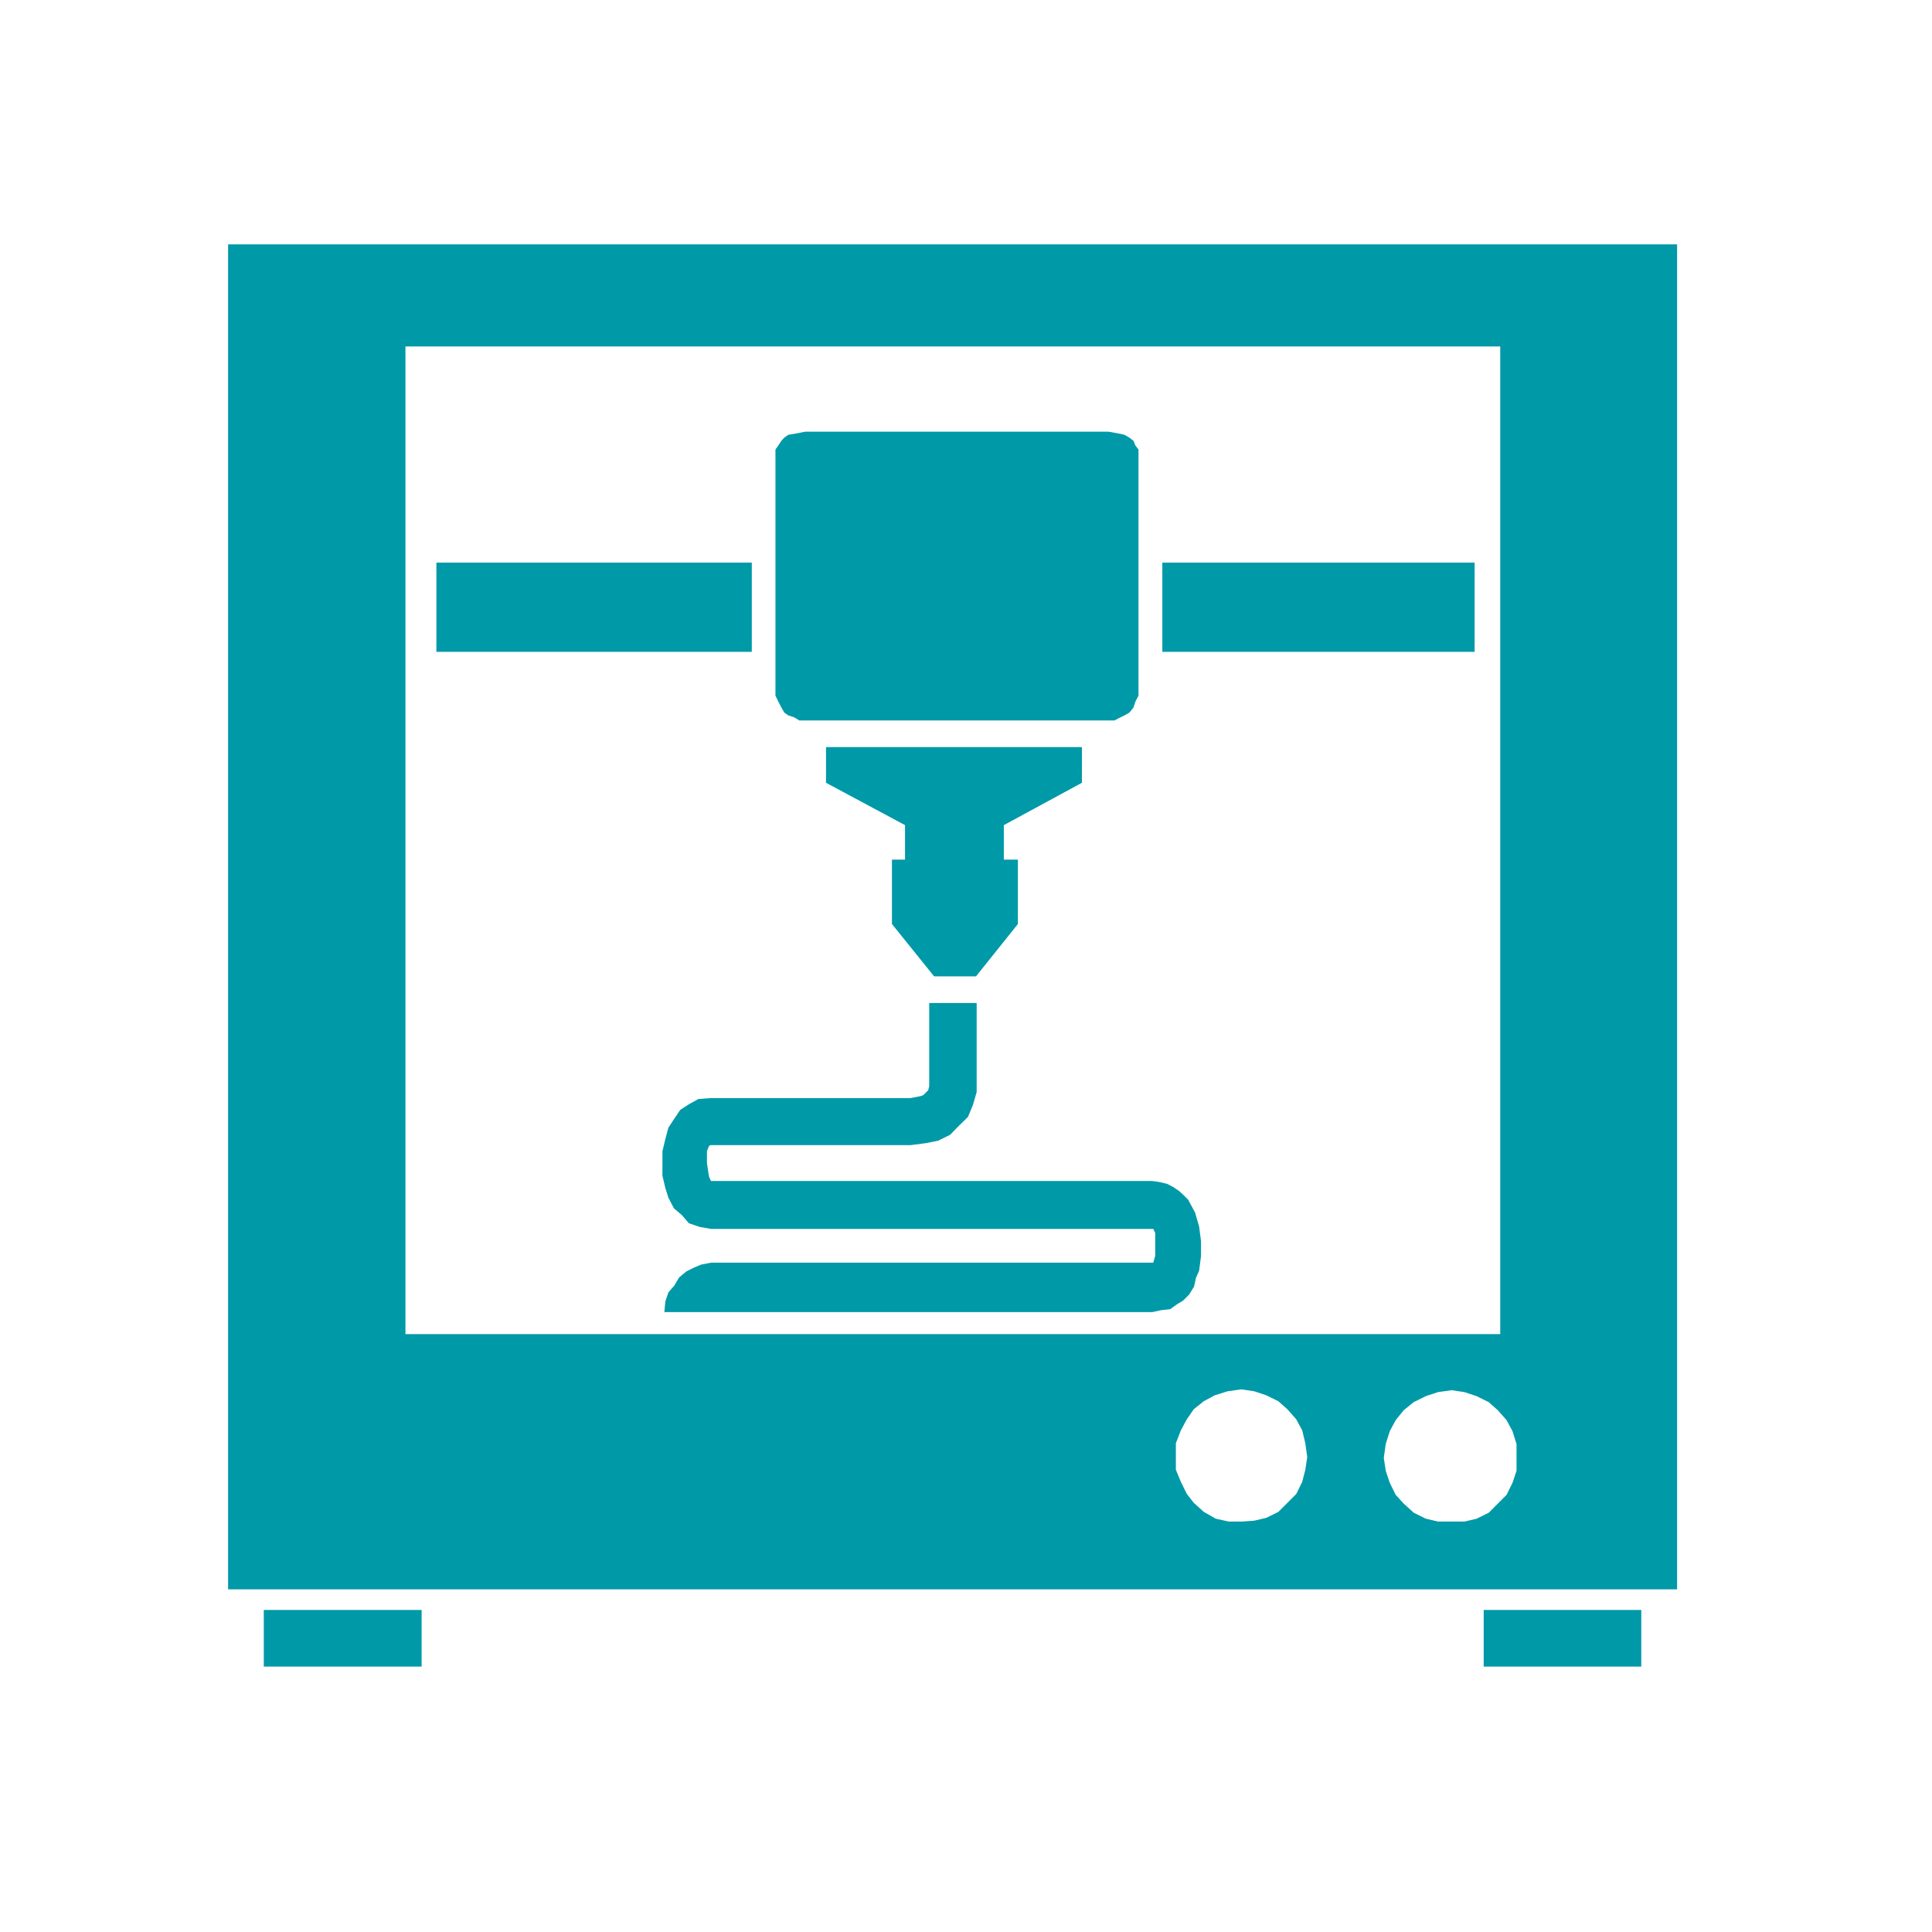
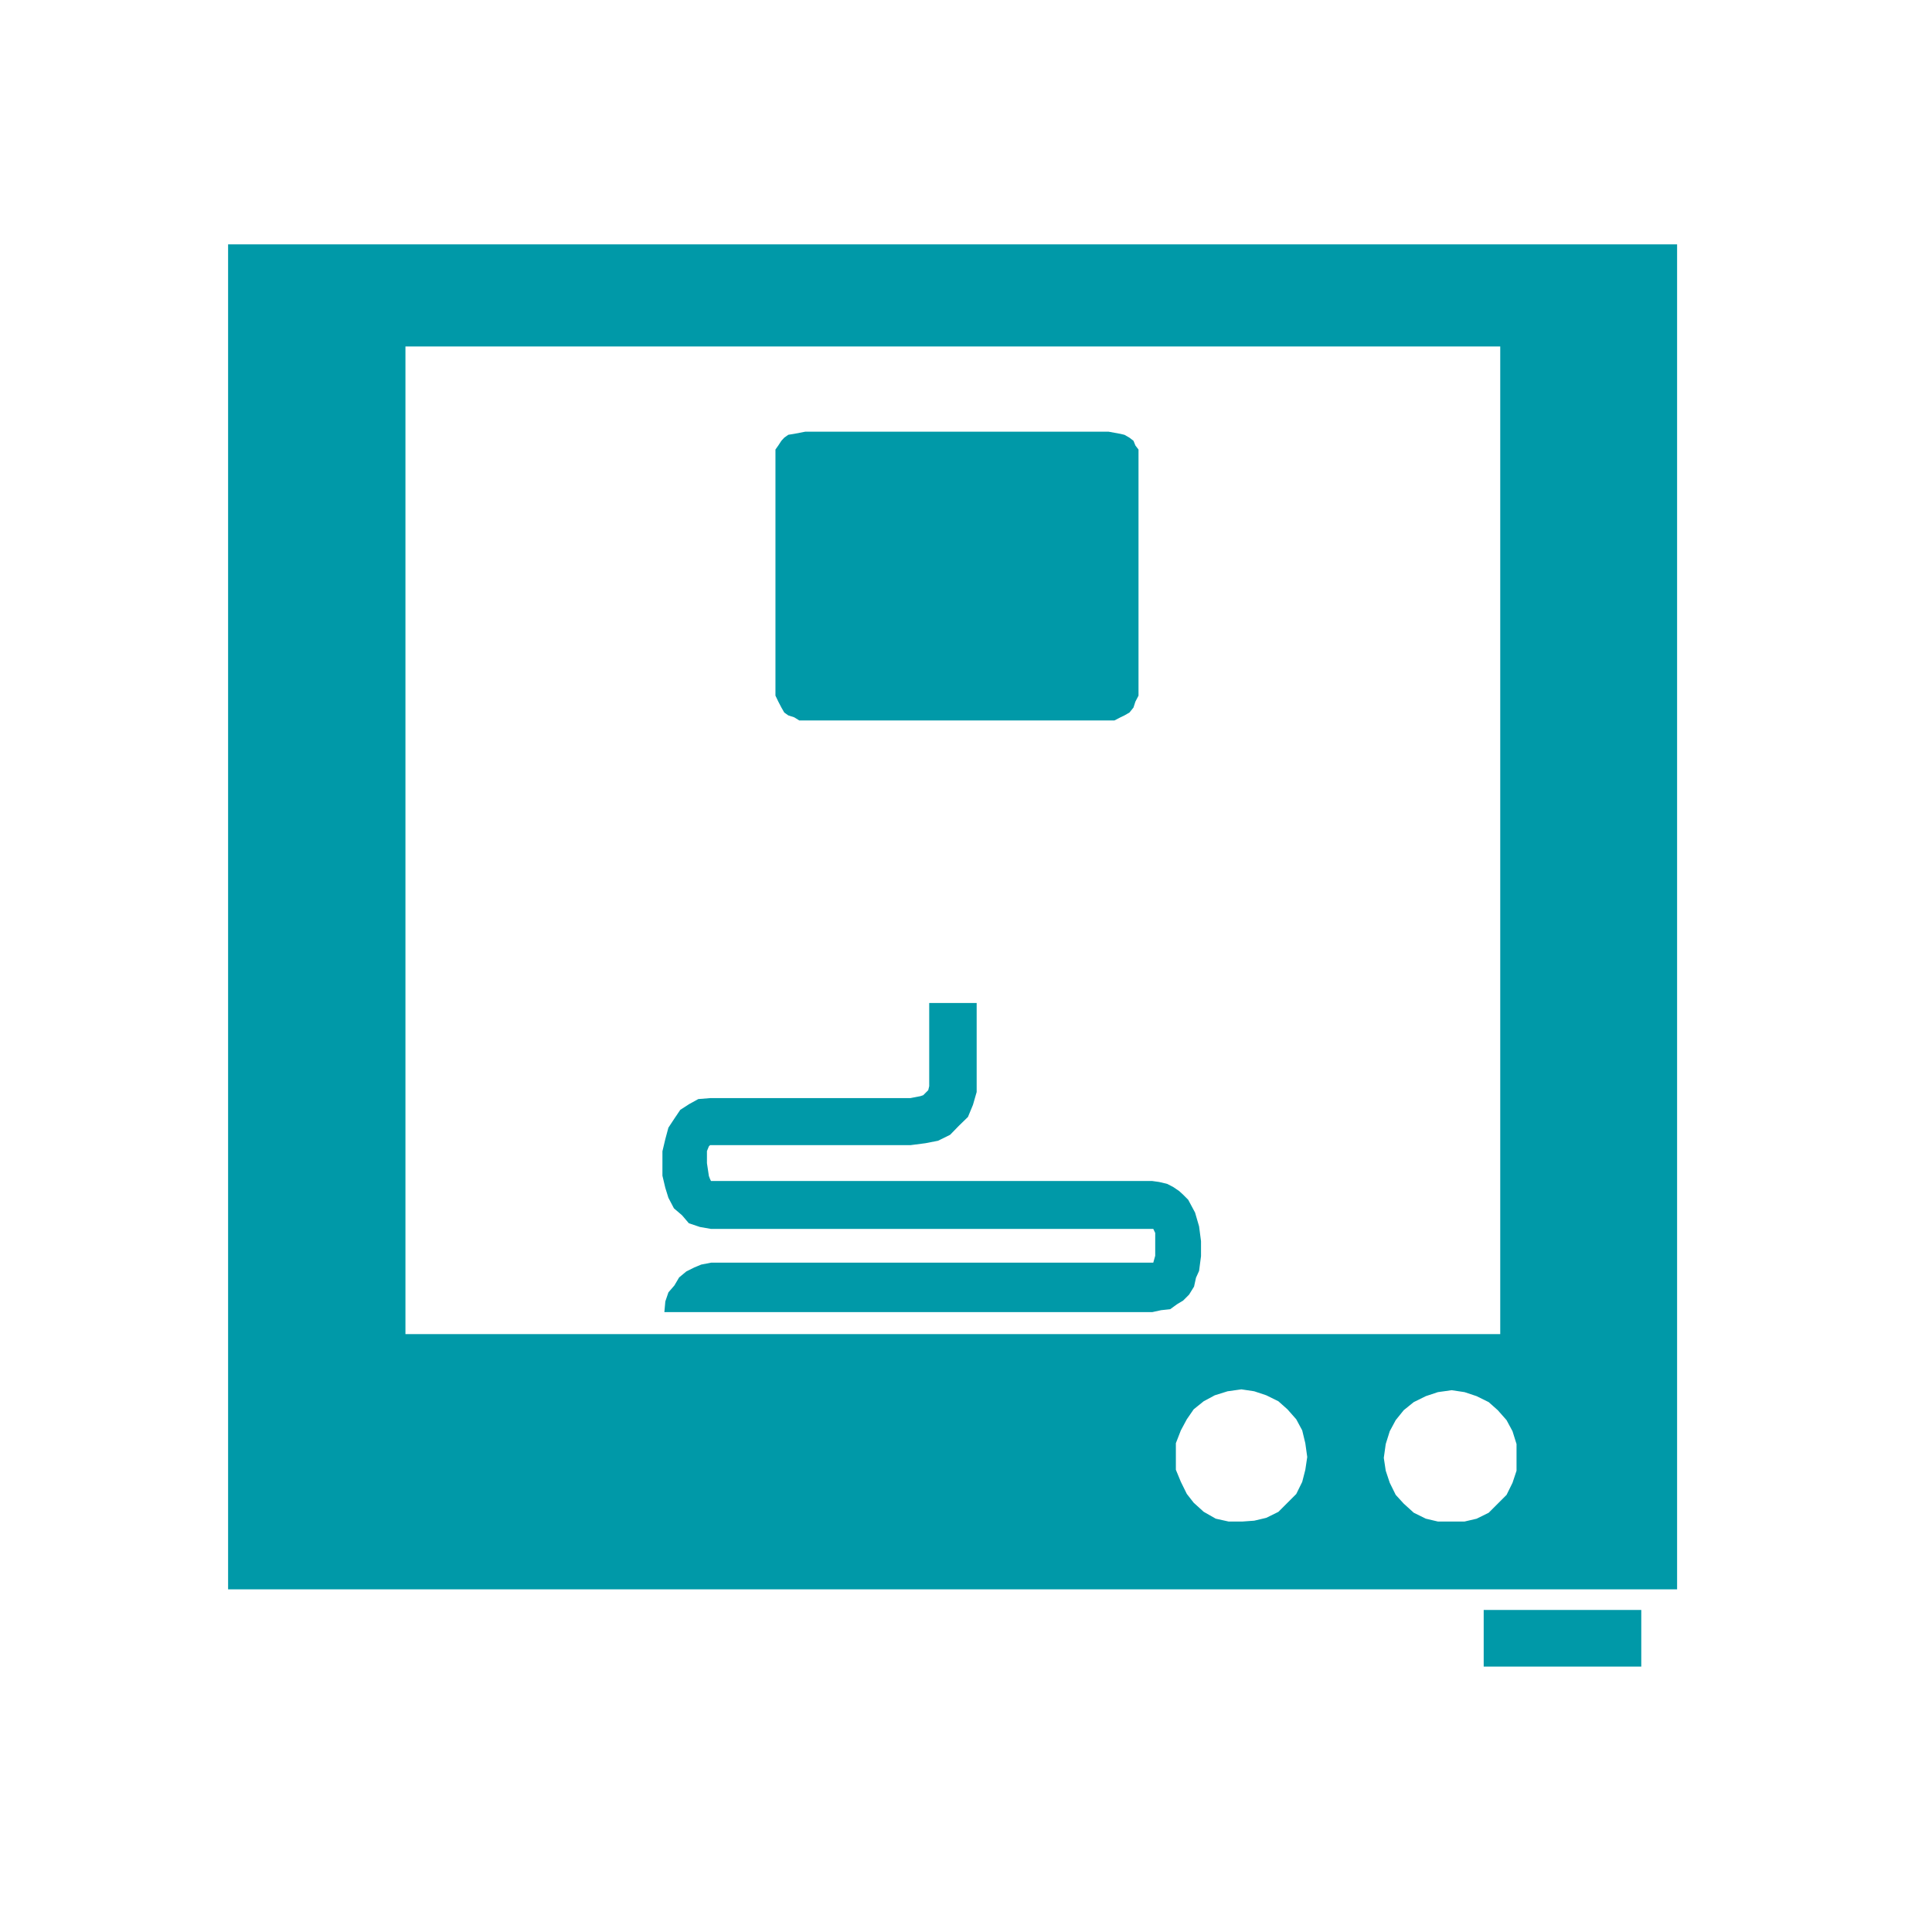
<svg xmlns="http://www.w3.org/2000/svg" width="48" height="48" viewBox="0 0 48 48">
  <defs>
    <clipPath id="clip-path">
      <rect id="Rectangle_5" data-name="Rectangle 5" width="48" height="48" transform="translate(572 591)" fill="#fff" stroke="#707070" stroke-width="1" />
    </clipPath>
    <clipPath id="clip-path-2">
      <rect id="Rectangle_5-2" data-name="Rectangle 5" width="44" height="44" transform="translate(572 591)" fill="#fff" stroke="#707070" stroke-width="1" />
    </clipPath>
  </defs>
  <g id="Mask_Group_1" data-name="Mask Group 1" transform="translate(-572 -591)" clip-path="url(#clip-path)">
    <g id="Mask_Group_1-2" data-name="Mask Group 1" transform="translate(2 2)" clip-path="url(#clip-path-2)">
      <g id="Icons-03" transform="translate(575.667 595.071)">
-         <path id="Path_6" data-name="Path 6" d="M23.752,21.039h6.357v.887l-1.94,1.052v.857h.349v1.6l-1.04,1.3H26.436l-1.047-1.3v-1.6h.325v-.857l-1.963-1.052Z" transform="translate(-8.896 -8.549)" fill="#0099a8" fill-rule="evenodd" />
-         <rect id="Rectangle_6" data-name="Rectangle 6" width="7.759" height="2.217" transform="translate(23.211 7.907)" fill="#0099a8" />
-         <path id="Path_7" data-name="Path 7" d="M10.843,17.145h7.836V14.928H10.843Z" transform="translate(-5.668 -7.021)" fill="#0099a8" fill-rule="evenodd" />
        <path id="Path_8" data-name="Path 8" d="M30.353,10.59H22.819l-.275.053-.148.024-.1.071-.071.077-.077.118-.071.1v6.115l.071.148.077.148.071.124.1.071.148.048.124.077H30.5l.148-.077.1-.048.124-.071.1-.124.048-.148.077-.148V11.034l-.077-.1-.048-.118-.1-.077-.124-.071-.1-.024Z" transform="translate(-8.478 -5.936)" fill="#0099a8" fill-rule="evenodd" />
-         <rect id="Rectangle_7" data-name="Rectangle 7" width="3.921" height="1.407" transform="translate(0.887 33.928)" fill="#0099a8" />
        <rect id="Rectangle_8" data-name="Rectangle 8" width="3.915" height="1.407" transform="translate(31.195 33.928)" fill="#0099a8" />
        <path id="Path_9" data-name="Path 9" d="M26.141,29.516v2.212l-.092.319-.124.3-.225.219-.219.225-.3.148L24.867,33l-.372.048H19.517l-.029.029-.048.118v.3l.048.319.029.077.024.048H30.505l.171.024.2.048.148.077.148.1.1.092.124.124.171.319.1.343.048.367v.372l-.048.367-.077.171-.048.219-.124.2-.148.148L31.12,37l-.171.124-.225.024-.219.048H18.382l.024-.266.077-.225.148-.171.118-.2.178-.148.2-.1.171-.071.248-.048H30.529l.048-.171v-.567l-.048-.1H19.541l-.275-.048-.275-.092-.171-.2-.2-.171-.138-.263-.077-.248-.071-.3V33.2l.071-.3.077-.286.148-.225.148-.219L19,32.027l.225-.124.3-.024h4.969l.248-.048.071-.024.077-.077.048-.048.024-.1V29.516Z" transform="translate(-7.543 -10.668)" fill="#0099a8" fill-rule="evenodd" />
        <path id="Path_10" data-name="Path 10" d="M34.345,36.115H34l-.3-.071-.3-.148-.248-.225-.2-.219-.148-.3-.1-.3-.048-.319.048-.343.1-.319.148-.275.2-.248.248-.2.3-.148.3-.1.343-.048.319.048.3.1.3.148.225.2.219.248.148.275.1.319v.663l-.1.3-.148.3-.219.219-.225.225-.3.148-.3.07Zm-5.2,0H28.8l-.319-.071-.3-.171-.248-.225-.171-.219-.148-.3-.124-.3v-.66l.124-.319.148-.275.171-.248.248-.2.275-.148.319-.1.343-.048.319.048.3.1.3.148.225.2.219.248.148.275.077.319.048.343-.048.319-.077.3-.148.3-.219.219-.225.225-.3.148-.3.071ZM8.349,6.921h27.2V31.458H8.349ZM3.943,4.384V37.8h36V4.384Z" transform="translate(-3.943 -4.384)" fill="#0099a8" fill-rule="evenodd" />
      </g>
    </g>
  </g>
</svg>